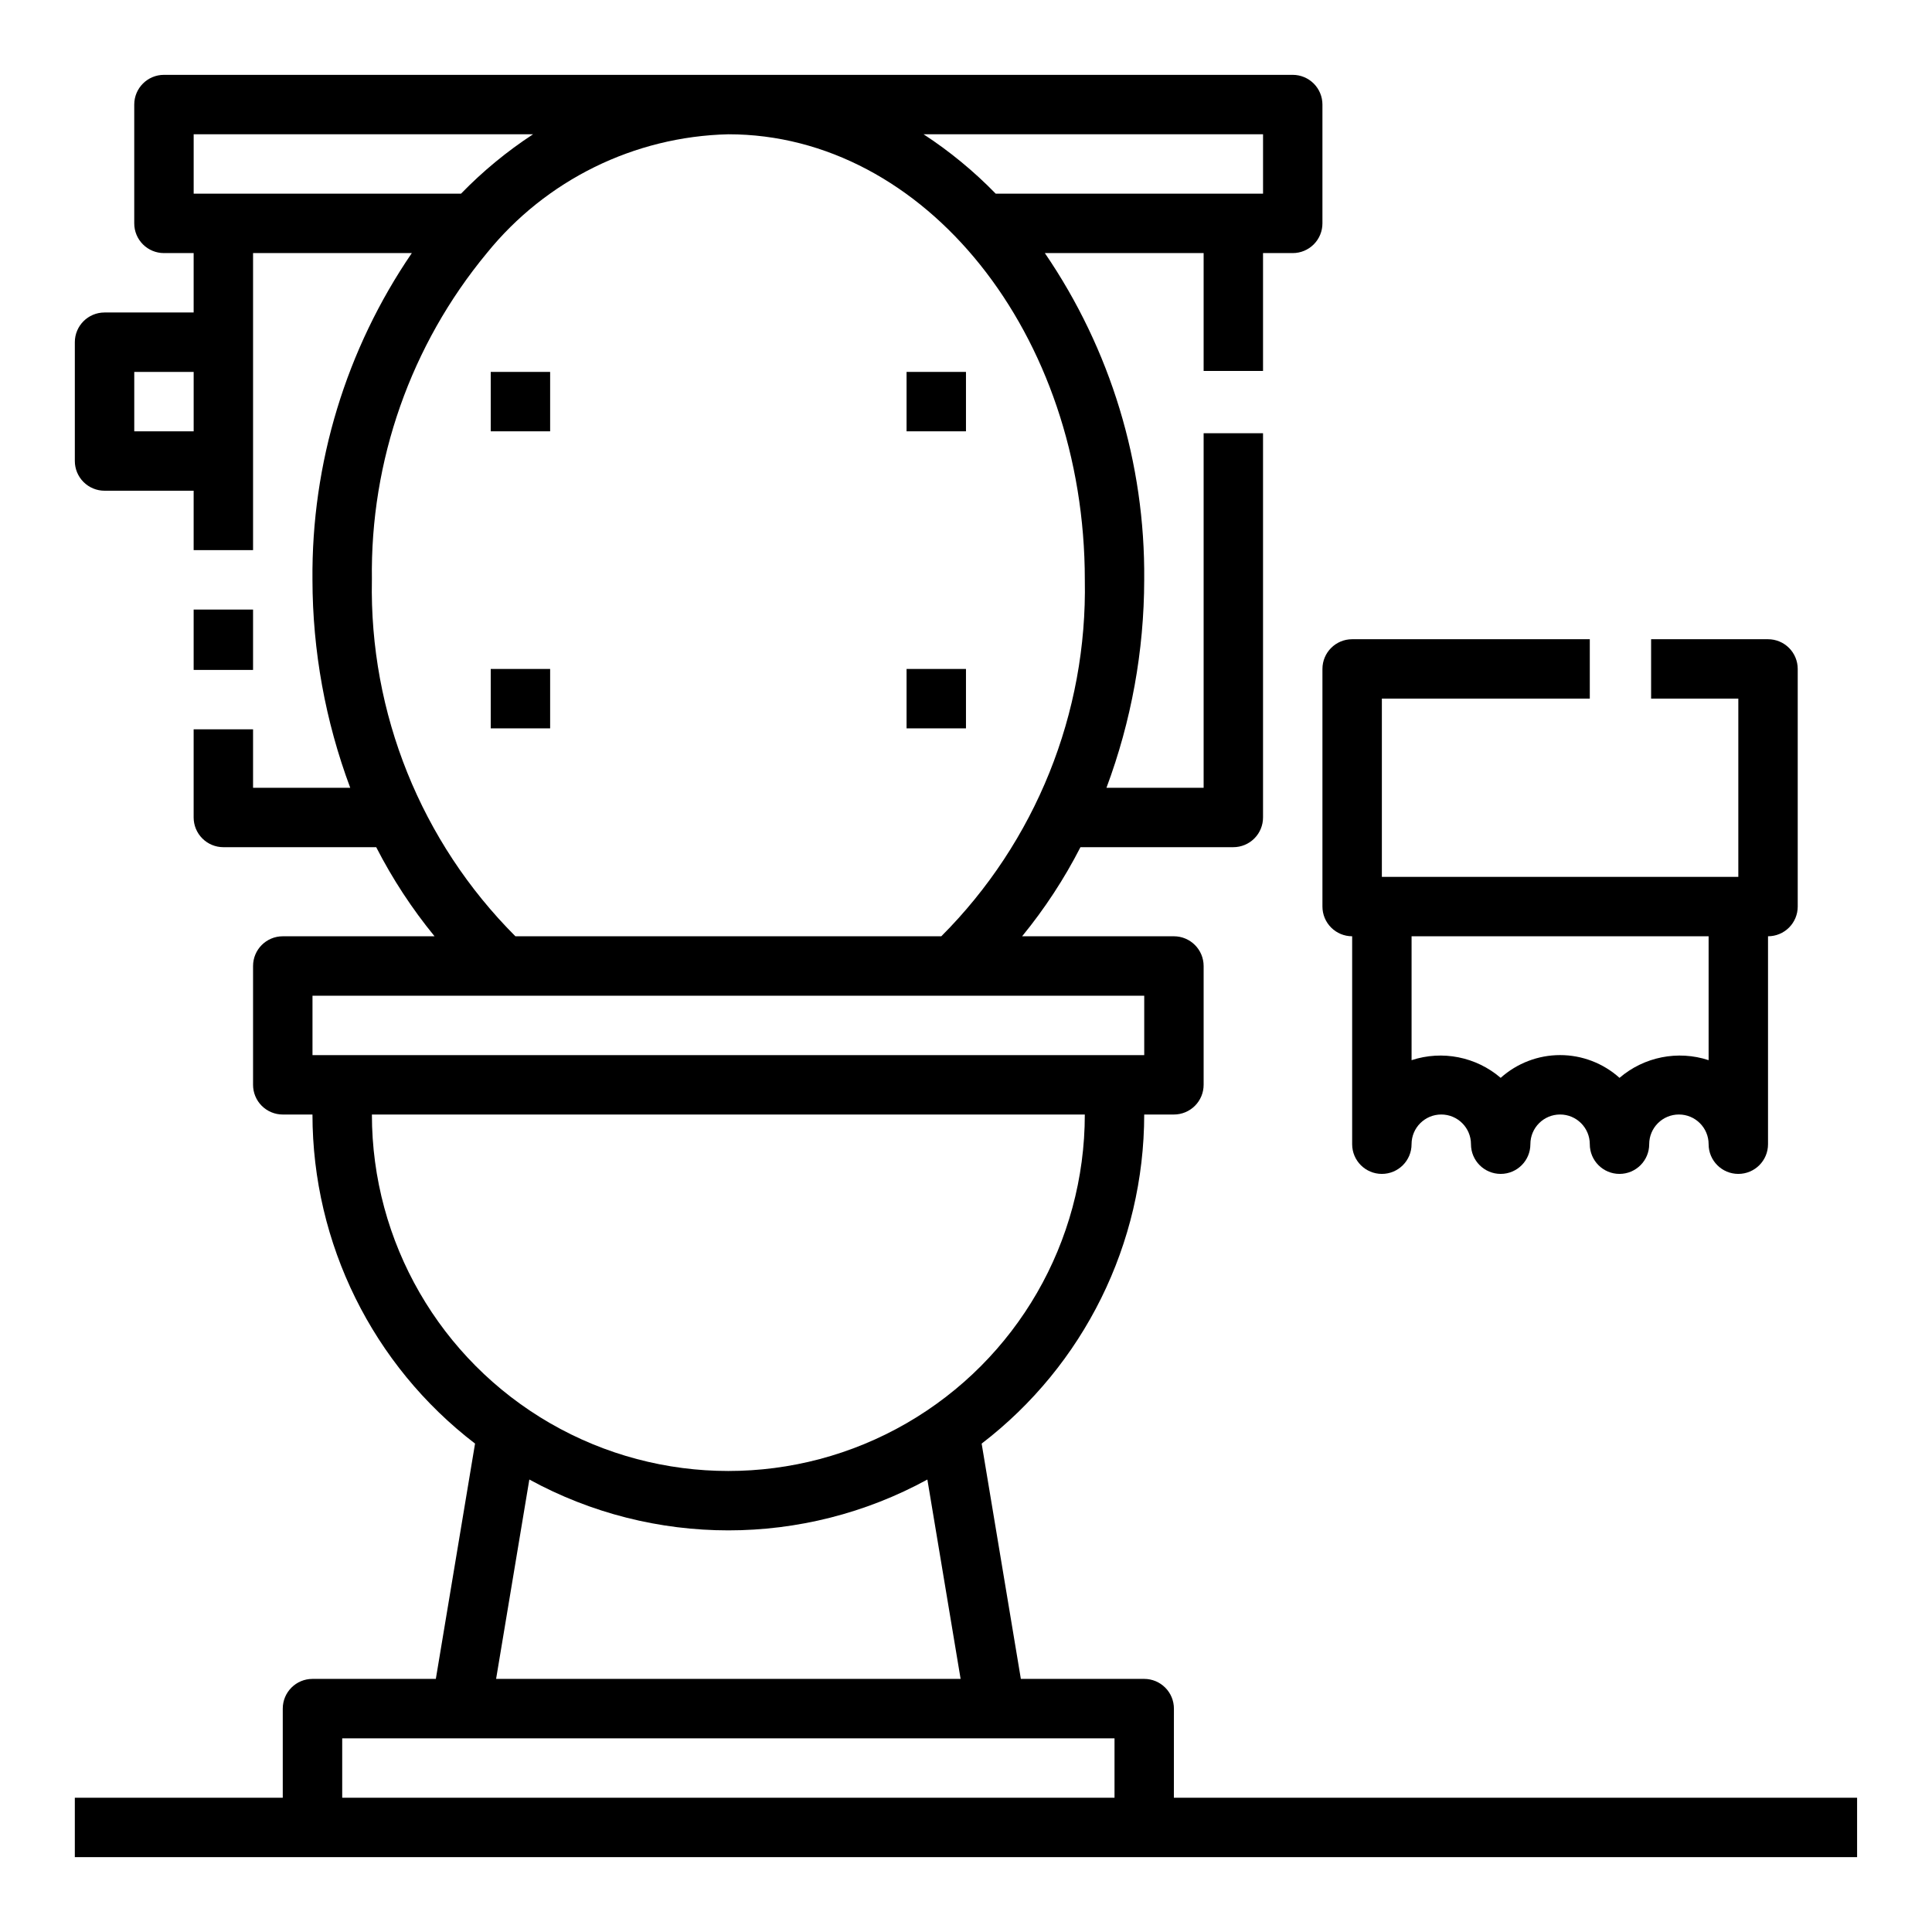
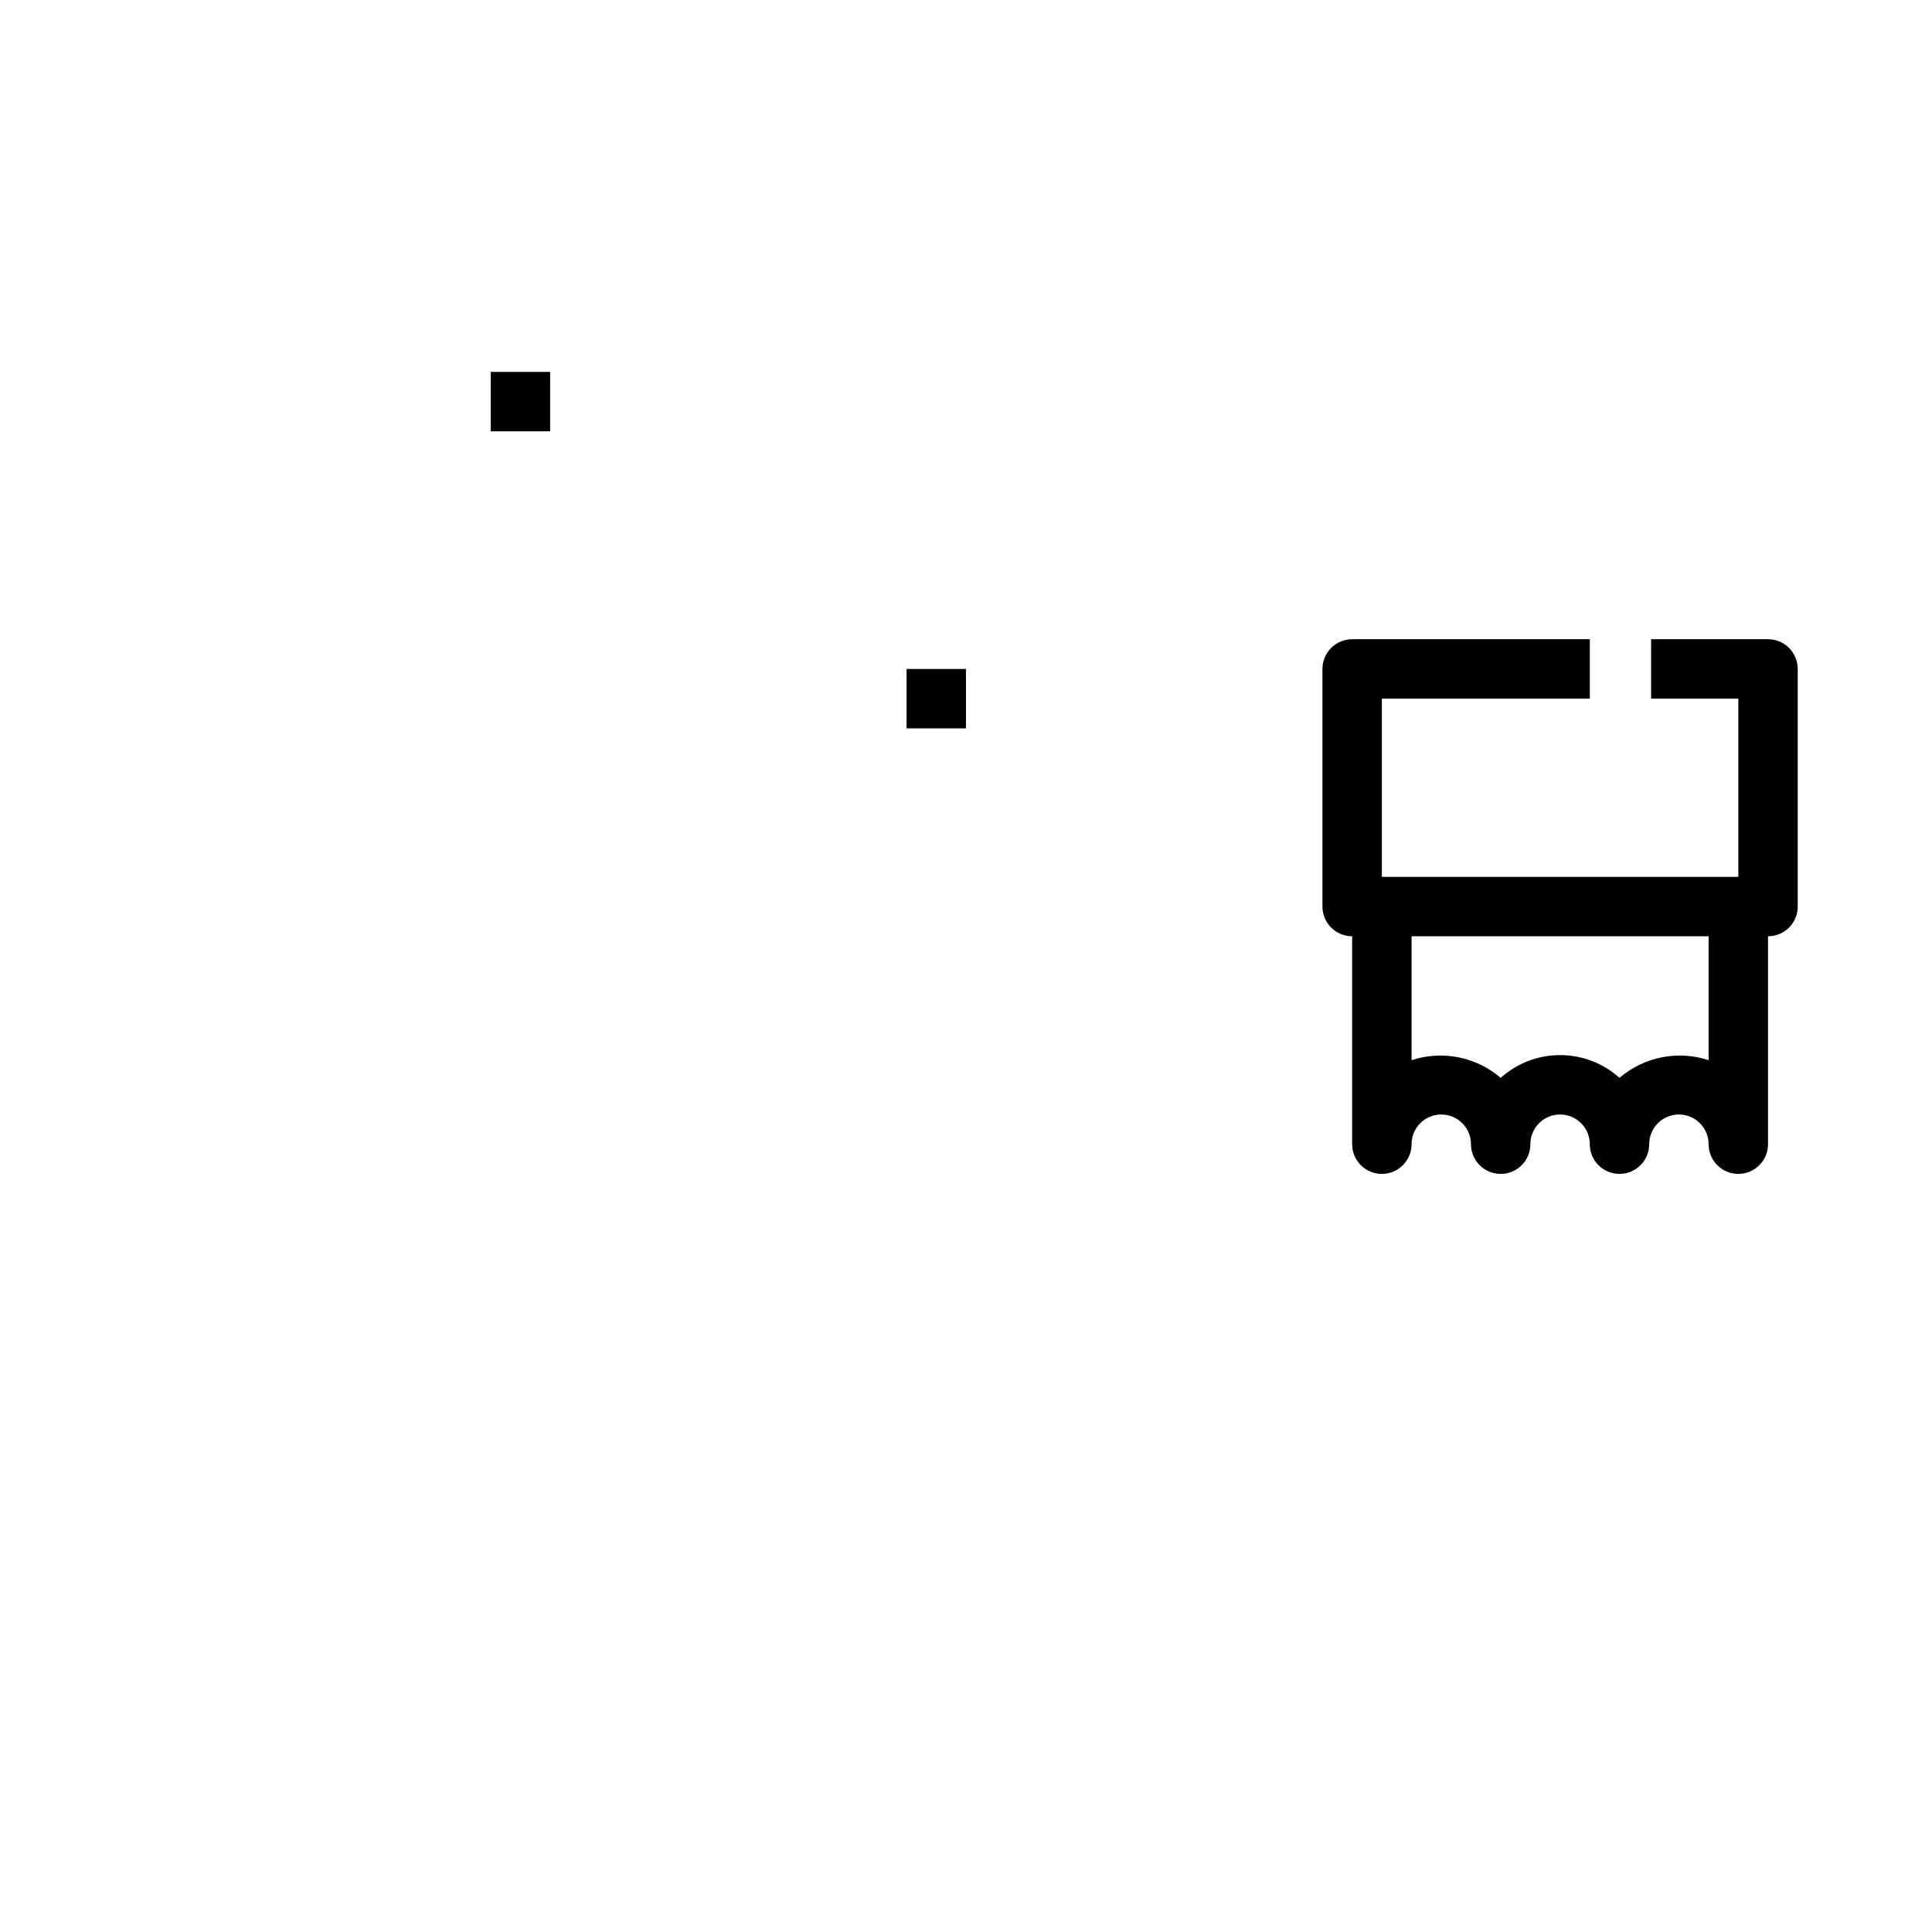
<svg xmlns="http://www.w3.org/2000/svg" fill="#000000" width="800px" height="800px" version="1.1" viewBox="144 144 512 512">
  <g>
-     <path d="m455.1 596.8c0-2.09-0.828-4.09-2.305-5.566s-3.477-2.309-5.566-2.309h-32.691l-10.391-62.355v0.004c27.133-20.797 43.055-53.027 43.082-87.215h7.871c2.09 0 4.09-0.832 5.566-2.305 1.477-1.477 2.309-3.481 2.309-5.566v-31.488c0-2.09-0.832-4.09-2.309-5.566-1.477-1.477-3.477-2.309-5.566-2.309h-40.227c5.977-7.301 11.16-15.215 15.461-23.613h40.512c2.086 0 4.09-0.832 5.566-2.309 1.477-1.477 2.305-3.477 2.305-5.566v-101.83h-15.742v93.961h-25.75c6.586-17.625 9.977-36.285 10.004-55.102 0.281-30.879-8.906-61.102-26.332-86.594h42.078v31.234h15.742v-31.234h7.871c2.09 0 4.09-0.828 5.566-2.305s2.305-3.481 2.305-5.566v-31.488c0-2.09-0.828-4.09-2.305-5.566-1.477-1.477-3.477-2.309-5.566-2.309h-299.14c-4.348 0-7.871 3.527-7.871 7.875v31.488c0 2.086 0.828 4.09 2.305 5.566 1.477 1.477 3.481 2.305 5.566 2.305h7.871v15.742h-23.613c-4.348 0-7.875 3.527-7.875 7.875v31.488c0 2.086 0.832 4.09 2.309 5.566 1.477 1.473 3.477 2.305 5.566 2.305h23.613v15.742h15.746v-78.719h42.074c-17.422 25.492-26.613 55.715-26.332 86.594 0.031 18.816 3.418 37.477 10.008 55.102h-25.75v-15.492h-15.746v23.363c0 2.09 0.832 4.09 2.309 5.566 1.477 1.477 3.477 2.309 5.566 2.309h40.508c4.301 8.398 9.484 16.312 15.461 23.613h-40.227c-4.348 0-7.871 3.527-7.871 7.875v31.488c0 2.086 0.828 4.09 2.305 5.566 1.477 1.473 3.481 2.305 5.566 2.305h7.871c0.027 34.184 15.949 66.414 43.086 87.207l-10.391 62.359h-32.695c-4.348 0-7.871 3.527-7.871 7.875v23.617l-55.105-0.004v15.742l472.32 0.004v-15.746h-181.06zm-275.52-338.5v-15.742h15.742v15.742zm299.14-78.719v15.742h-70.848c-5.773-5.934-12.188-11.215-19.121-15.742zm-275.52 15.742h-7.875v-15.742h89.949c-6.93 4.527-13.332 9.809-19.098 15.742zm39.359 102.34v0.004c-0.48-31.57 10.32-62.277 30.457-86.594 15.676-19.387 39.082-30.902 64.008-31.488 52.09 0 94.465 52.973 94.465 118.08 0.684 35.348-13.051 69.453-38.039 94.461h-112.86c-24.988-25.008-38.719-59.113-38.035-94.461zm-15.746 110.21h220.42v15.742h-220.42zm15.742 31.488h188.93c0 33.75-18.008 64.934-47.234 81.809-29.227 16.875-65.238 16.875-94.465 0-29.227-16.875-47.23-48.059-47.23-81.809zm41.723 96.73h0.004c32.867 17.965 72.617 17.965 105.48 0l8.809 52.836h-123.1zm-49.59 84.324v-15.742h204.67v15.742z" />
-     <path d="m195.32 305.54h15.742v15.996h-15.742z" />
    <path d="m274.05 242.56h15.742v15.742h-15.742z" />
-     <path d="m384.25 242.56h15.742v15.742h-15.742z" />
-     <path d="m274.05 321.28h15.742v15.742h-15.742z" />
    <path d="m384.25 321.28h15.742v15.742h-15.742z" />
    <path d="m494.46 384.25c0 2.09 0.832 4.09 2.309 5.566 1.477 1.477 3.477 2.305 5.566 2.305v55.105c0 4.348 3.523 7.871 7.871 7.871 4.348 0 7.871-3.523 7.871-7.871 0-4.348 3.523-7.871 7.871-7.871 4.348 0 7.875 3.523 7.875 7.871 0 4.348 3.523 7.871 7.871 7.871 4.348 0 7.871-3.523 7.871-7.871 0-4.348 3.523-7.871 7.871-7.871s7.875 3.523 7.875 7.871c0 4.348 3.523 7.871 7.871 7.871s7.871-3.523 7.871-7.871c0-4.348 3.523-7.871 7.871-7.871 4.348 0 7.875 3.523 7.875 7.871 0 4.348 3.523 7.871 7.871 7.871s7.871-3.523 7.871-7.871v-55.105c2.09 0 4.09-0.828 5.566-2.305 1.477-1.477 2.305-3.477 2.305-5.566v-62.977c0-2.086-0.828-4.09-2.305-5.566-1.477-1.477-3.477-2.305-5.566-2.305h-30.984v15.742h23.113v47.23l-94.465 0.004v-47.234h55.105v-15.742h-62.977c-4.348 0-7.875 3.523-7.875 7.871zm102.34 7.871v32.836h0.004c-8.152-2.676-17.105-0.898-23.617 4.684-4.324-3.883-9.934-6.031-15.746-6.031-5.809 0-11.418 2.148-15.742 6.031-6.512-5.582-15.469-7.359-23.617-4.684v-32.836z" />
  </g>
</svg>